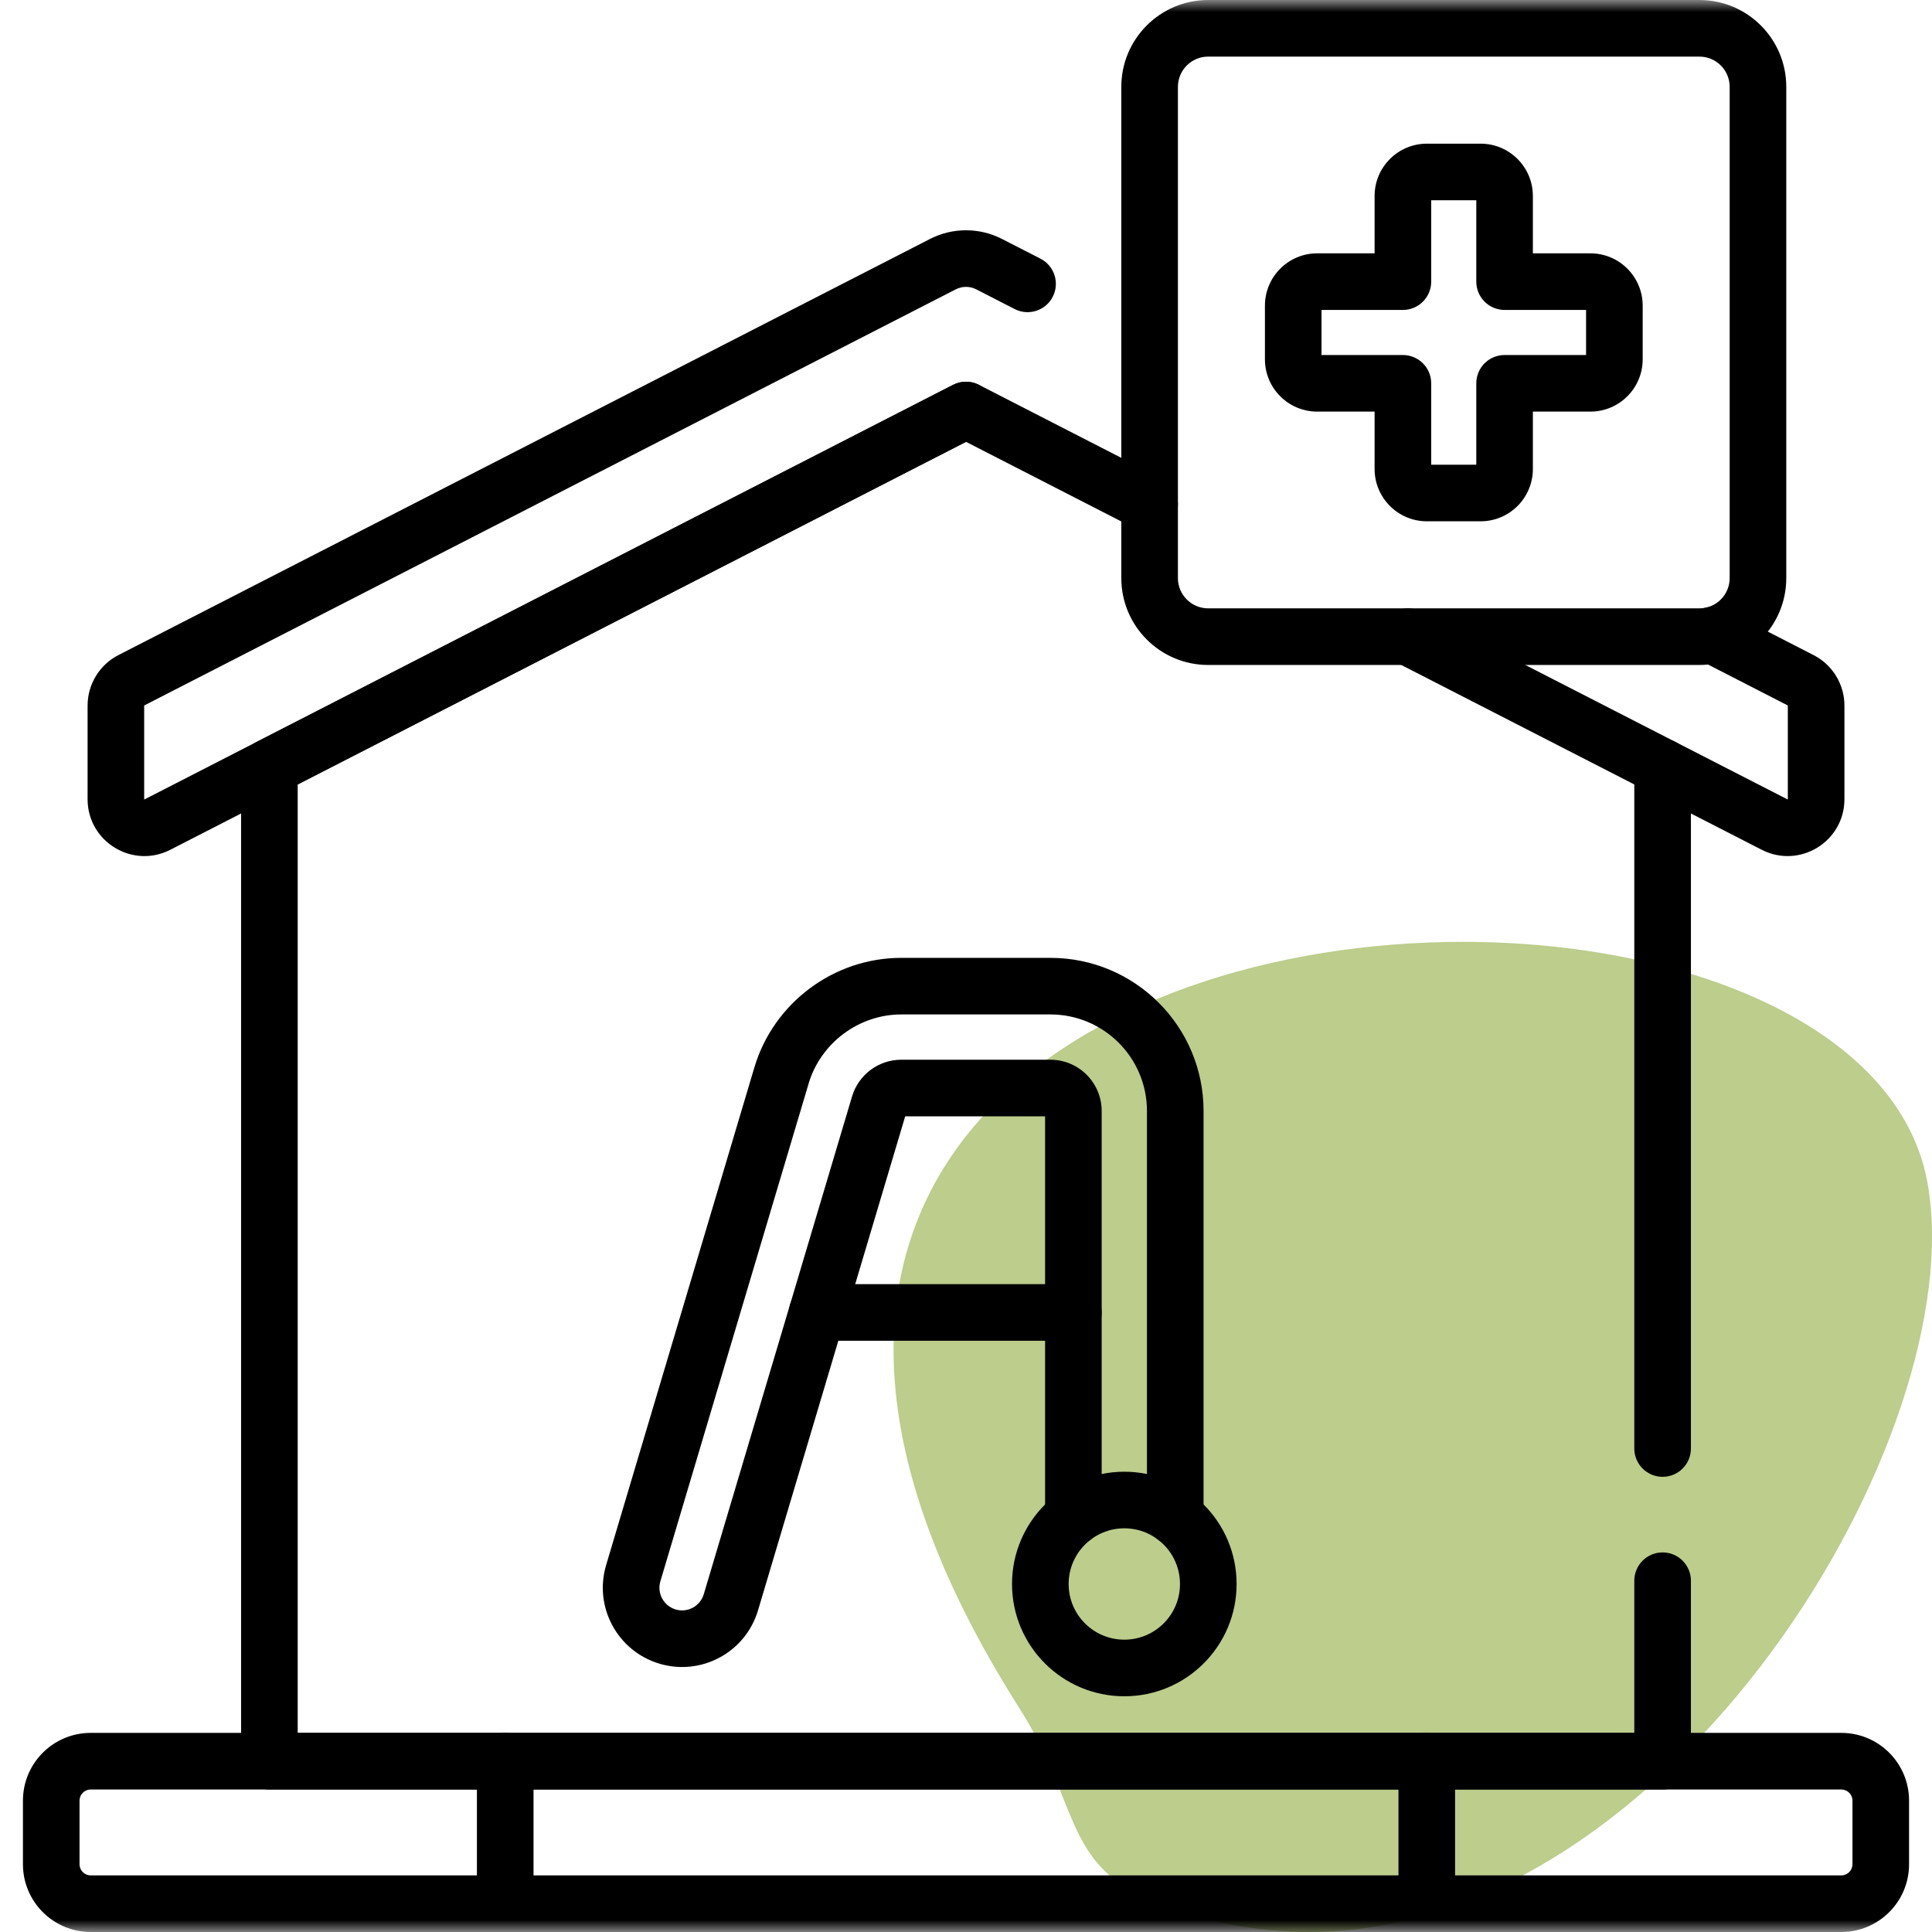
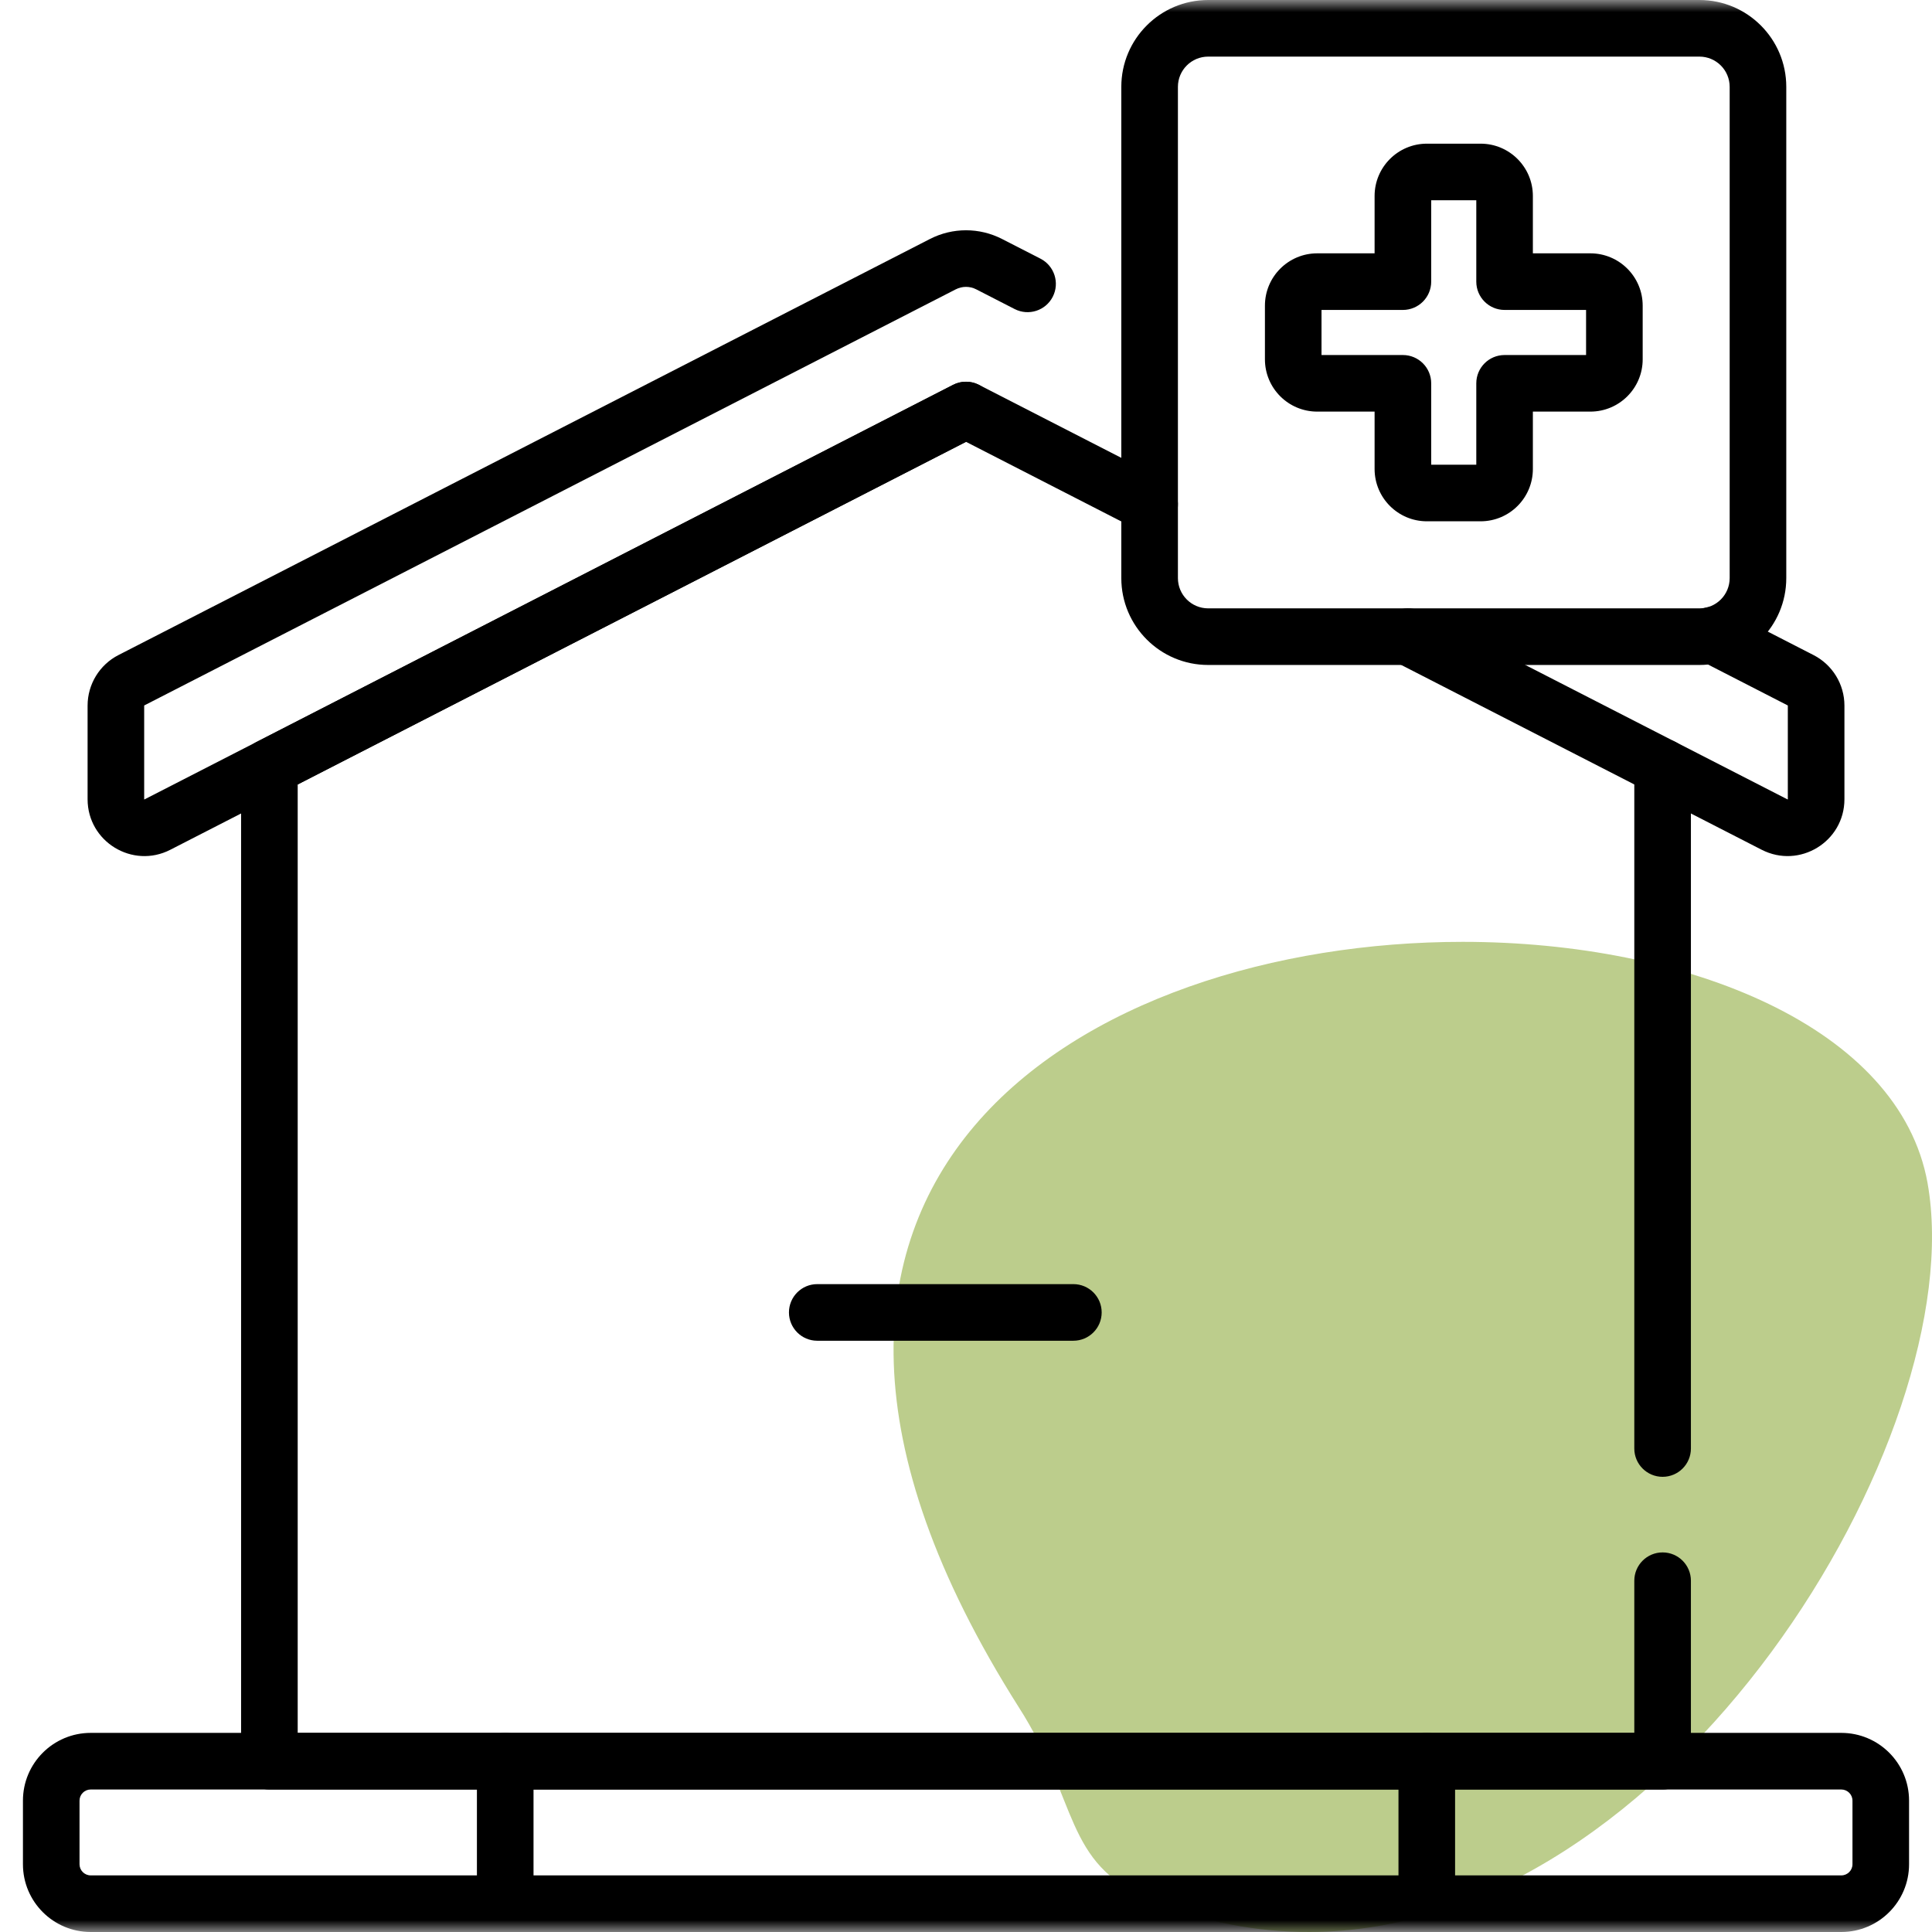
<svg xmlns="http://www.w3.org/2000/svg" width="80" height="80" viewBox="0 0 80 80" fill="none">
  <g clip-path="url(#clip0_3274_9487)">
    <path d="M60.568 39C45.133 39 28.254 48.708 42.185 70.692C44.671 74.575 44.035 77.145 47.561 78.629C49.816 79.6 52.012 80 54.209 80C69.238 80 81.667 59.443 79.817 48.993C78.661 42.54 69.874 39 60.568 39Z" fill="#BCCD8C" />
    <mask id="mask0_3274_9487" style="mask-type:luminance" maskUnits="userSpaceOnUse" x="0" y="0" width="80" height="80">
      <path d="M0 7.62939e-06H80V80H0V7.62939e-06Z" fill="white" />
    </mask>
    <g mask="url(#mask0_3274_9487)">
      <path fill-rule="evenodd" clip-rule="evenodd" d="M59.263 19.242V15.873C59.263 15.225 58.738 14.701 58.091 14.701H54.721V12.834H58.091C58.738 12.834 59.263 12.309 59.263 11.662V8.293H61.13V11.662C61.13 12.309 61.654 12.834 62.301 12.834H65.676V14.701H62.301C61.654 14.701 61.13 15.225 61.13 15.873V19.242H59.263ZM56.919 19.419C56.919 20.615 57.889 21.586 59.086 21.586H61.307C62.503 21.586 63.473 20.616 63.473 19.419V17.044H65.853C67.049 17.044 68.02 16.075 68.02 14.878V12.657C68.02 11.46 67.049 10.49 65.853 10.49H63.473V8.116C63.473 6.919 62.503 5.949 61.307 5.949H59.086C57.889 5.949 56.919 6.919 56.919 8.116V10.49H54.544C53.348 10.49 52.378 11.46 52.378 12.657V14.878C52.378 16.075 53.348 17.044 54.544 17.044H56.919V19.419Z" fill="black" />
      <path fill-rule="evenodd" clip-rule="evenodd" d="M9.983 72.928C9.983 73.575 10.508 74.1 11.155 74.1H68.845C69.492 74.1 70.017 73.575 70.017 72.928V65.454C70.017 64.807 69.492 64.282 68.845 64.282C68.198 64.282 67.673 64.807 67.673 65.454V71.756H12.327V32.483L40.535 18.022C41.111 17.726 41.338 17.02 41.043 16.444C40.748 15.868 40.041 15.641 39.465 15.936L10.62 30.724C10.229 30.925 9.983 31.327 9.983 31.767V72.928Z" fill="black" />
      <path fill-rule="evenodd" clip-rule="evenodd" d="M68.845 61.152C69.492 61.152 70.017 60.627 70.017 59.98V31.767C70.017 31.12 69.492 30.595 68.845 30.595C68.198 30.595 67.673 31.12 67.673 31.767V59.98C67.673 60.627 68.198 61.152 68.845 61.152Z" fill="black" />
      <path fill-rule="evenodd" clip-rule="evenodd" d="M7.053 35.187C7.053 35.186 7.054 35.186 7.054 35.186L40 18.295L47.069 21.919C47.644 22.215 48.351 21.987 48.646 21.411C48.941 20.835 48.714 20.129 48.138 19.834L40.535 15.935C40.199 15.763 39.801 15.763 39.465 15.935L5.984 33.101C5.982 33.102 5.98 33.103 5.979 33.103C5.978 33.103 5.976 33.102 5.974 33.101C5.973 33.1 5.971 33.099 5.97 33.098C5.97 33.097 5.97 33.095 5.97 33.094V29.217C5.97 29.217 5.97 29.216 5.971 29.216C5.971 29.215 5.971 29.214 5.972 29.213C5.972 29.213 5.972 29.212 5.973 29.212C5.973 29.211 5.973 29.211 5.973 29.211C5.974 29.211 5.974 29.21 5.975 29.21L39.578 11.98L39.579 11.98C39.843 11.845 40.157 11.845 40.421 11.98L42.014 12.797C42.59 13.092 43.297 12.865 43.592 12.289C43.887 11.713 43.66 11.007 43.084 10.711L41.491 9.895C40.555 9.415 39.445 9.415 38.509 9.895L4.907 27.124C4.907 27.124 4.906 27.124 4.906 27.124C4.906 27.124 4.906 27.124 4.906 27.124C4.121 27.526 3.627 28.335 3.627 29.217V33.094C3.627 34.854 5.489 35.989 7.053 35.187ZM74.021 33.103C74.02 33.103 74.018 33.102 74.016 33.101L58.839 25.32C58.263 25.024 57.557 25.252 57.262 25.828C56.967 26.404 57.194 27.11 57.77 27.405L72.946 35.186C72.947 35.186 72.947 35.186 72.947 35.186C74.511 35.989 76.374 34.854 76.374 33.094V29.217C76.374 28.335 75.879 27.526 75.093 27.124L71.452 25.256C71.287 25.171 71.103 25.127 70.917 25.127H70.916C70.268 25.127 69.744 25.651 69.744 26.298C69.744 26.77 70.022 27.177 70.424 27.362L74.025 29.21C74.026 29.21 74.026 29.211 74.027 29.211C74.027 29.212 74.028 29.212 74.028 29.213C74.029 29.214 74.029 29.214 74.029 29.215C74.029 29.215 74.029 29.215 74.029 29.216C74.03 29.216 74.03 29.217 74.03 29.217V33.094C74.03 33.095 74.03 33.097 74.03 33.098C74.029 33.099 74.027 33.1 74.026 33.101C74.024 33.102 74.022 33.103 74.021 33.103ZM74.029 33.101L74.029 33.1C74.029 33.101 74.029 33.101 74.029 33.101Z" fill="black" />
      <path fill-rule="evenodd" clip-rule="evenodd" d="M3.756 77.656C3.501 77.656 3.293 77.449 3.293 77.194V74.561C3.293 74.306 3.501 74.099 3.756 74.099H76.244C76.499 74.099 76.707 74.306 76.707 74.561V77.194C76.707 77.449 76.499 77.656 76.244 77.656H3.756ZM0.95 77.194C0.95 78.743 2.206 80 3.756 80H76.244C77.794 80 79.05 78.743 79.05 77.194V74.561C79.05 73.011 77.794 71.755 76.244 71.755H3.756C2.206 71.755 0.95 73.011 0.95 74.561V77.194Z" fill="black" />
      <path fill-rule="evenodd" clip-rule="evenodd" d="M46.431 23.937C46.431 25.924 48.042 27.535 50.029 27.535H70.368C72.355 27.535 73.966 25.924 73.966 23.937V3.597C73.966 1.611 72.355 -7.82013e-05 70.368 -7.82013e-05H50.029C48.042 -7.82013e-05 46.431 1.611 46.431 3.597V23.937ZM50.029 25.191C49.336 25.191 48.775 24.63 48.775 23.937V3.597C48.775 2.905 49.336 2.344 50.029 2.344H70.368C71.061 2.344 71.622 2.905 71.622 3.597V23.937C71.622 24.63 71.061 25.191 70.368 25.191H50.029Z" fill="black" />
      <path fill-rule="evenodd" clip-rule="evenodd" d="M20.92 80C21.567 80 22.092 79.475 22.092 78.828V72.927C22.092 72.279 21.567 71.755 20.92 71.755C20.273 71.755 19.748 72.279 19.748 72.927V78.828C19.748 79.475 20.273 80 20.92 80Z" fill="black" />
      <path fill-rule="evenodd" clip-rule="evenodd" d="M59.08 80C59.727 80 60.252 79.475 60.252 78.828V72.927C60.252 72.279 59.727 71.755 59.08 71.755C58.433 71.755 57.908 72.279 57.908 72.927V78.828C57.908 79.475 58.433 80 59.08 80Z" fill="black" />
-       <path fill-rule="evenodd" clip-rule="evenodd" d="M29.142 66.012C28.994 66.51 28.471 66.792 27.977 66.644L27.976 66.644C27.479 66.496 27.197 65.973 27.345 65.477L33.485 44.863C33.986 43.184 35.566 42.006 37.317 42.006H43.495C45.704 42.006 47.493 43.797 47.493 46.005V62.827C47.493 63.474 48.018 63.998 48.665 63.998C49.312 63.998 49.837 63.474 49.837 62.827V46.005C49.837 42.503 46.999 39.663 43.495 39.663H37.317C34.53 39.663 32.036 41.522 31.239 44.194L25.098 64.808C24.581 66.545 25.57 68.372 27.307 68.89M29.142 66.012L35.282 45.4C35.282 45.399 35.283 45.399 35.283 45.399L35.283 45.398C35.55 44.501 36.382 43.881 37.317 43.881H43.495C44.667 43.881 45.618 44.833 45.618 46.005V62.825C45.618 63.472 45.094 63.997 44.447 63.997C43.799 63.997 43.275 63.472 43.275 62.825V46.225H37.482L31.388 66.681C30.871 68.418 29.044 69.408 27.307 68.89" fill="black" />
-       <path fill-rule="evenodd" clip-rule="evenodd" d="M41.906 65.59C41.906 68.158 43.988 70.239 46.556 70.239C49.123 70.239 51.205 68.157 51.205 65.59C51.205 63.022 49.123 60.941 46.556 60.941C43.988 60.941 41.906 63.022 41.906 65.59ZM46.556 67.895C45.282 67.895 44.25 66.863 44.25 65.59C44.25 64.317 45.282 63.284 46.556 63.284C47.829 63.284 48.861 64.316 48.861 65.59C48.861 66.863 47.829 67.895 46.556 67.895Z" fill="black" />
      <path fill-rule="evenodd" clip-rule="evenodd" d="M32.669 54.345C32.669 54.992 33.193 55.517 33.84 55.517H44.446C45.094 55.517 45.618 54.992 45.618 54.345C45.618 53.698 45.094 53.173 44.446 53.173H33.84C33.193 53.173 32.669 53.698 32.669 54.345Z" fill="black" />
    </g>
  </g>
  <defs>
    <clipPath id="clip0_3274_9487">
      <rect width="80" height="80" fill="white" />
    </clipPath>
  </defs>
</svg>